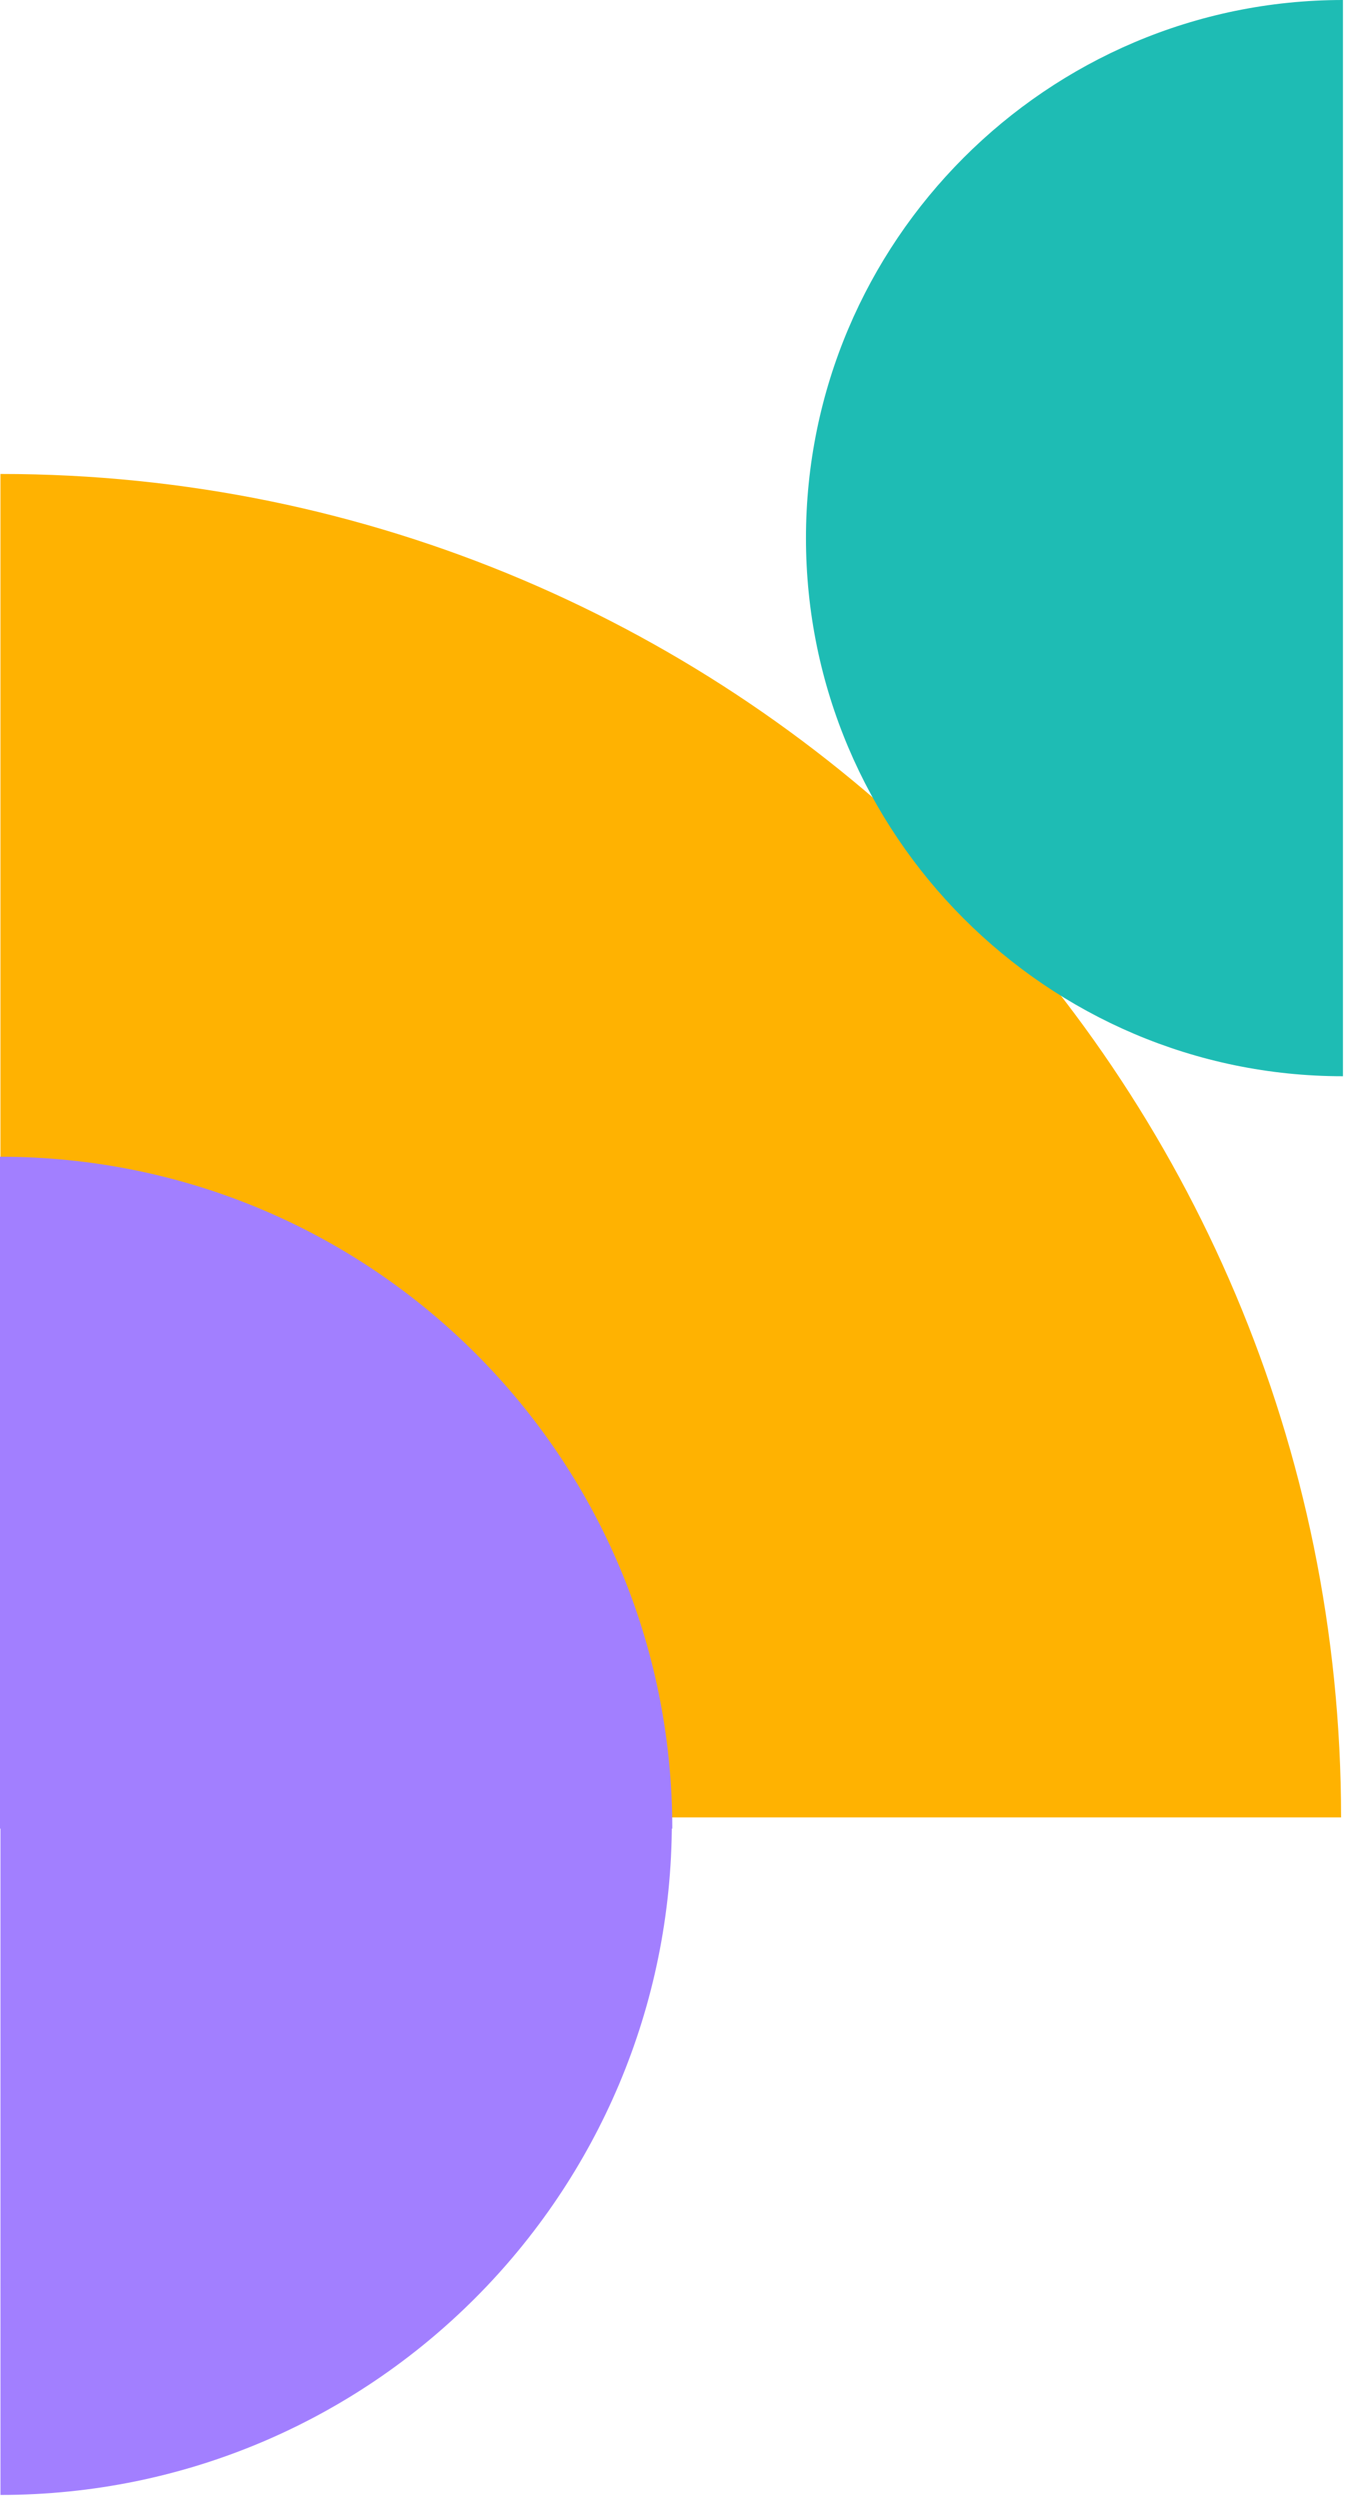
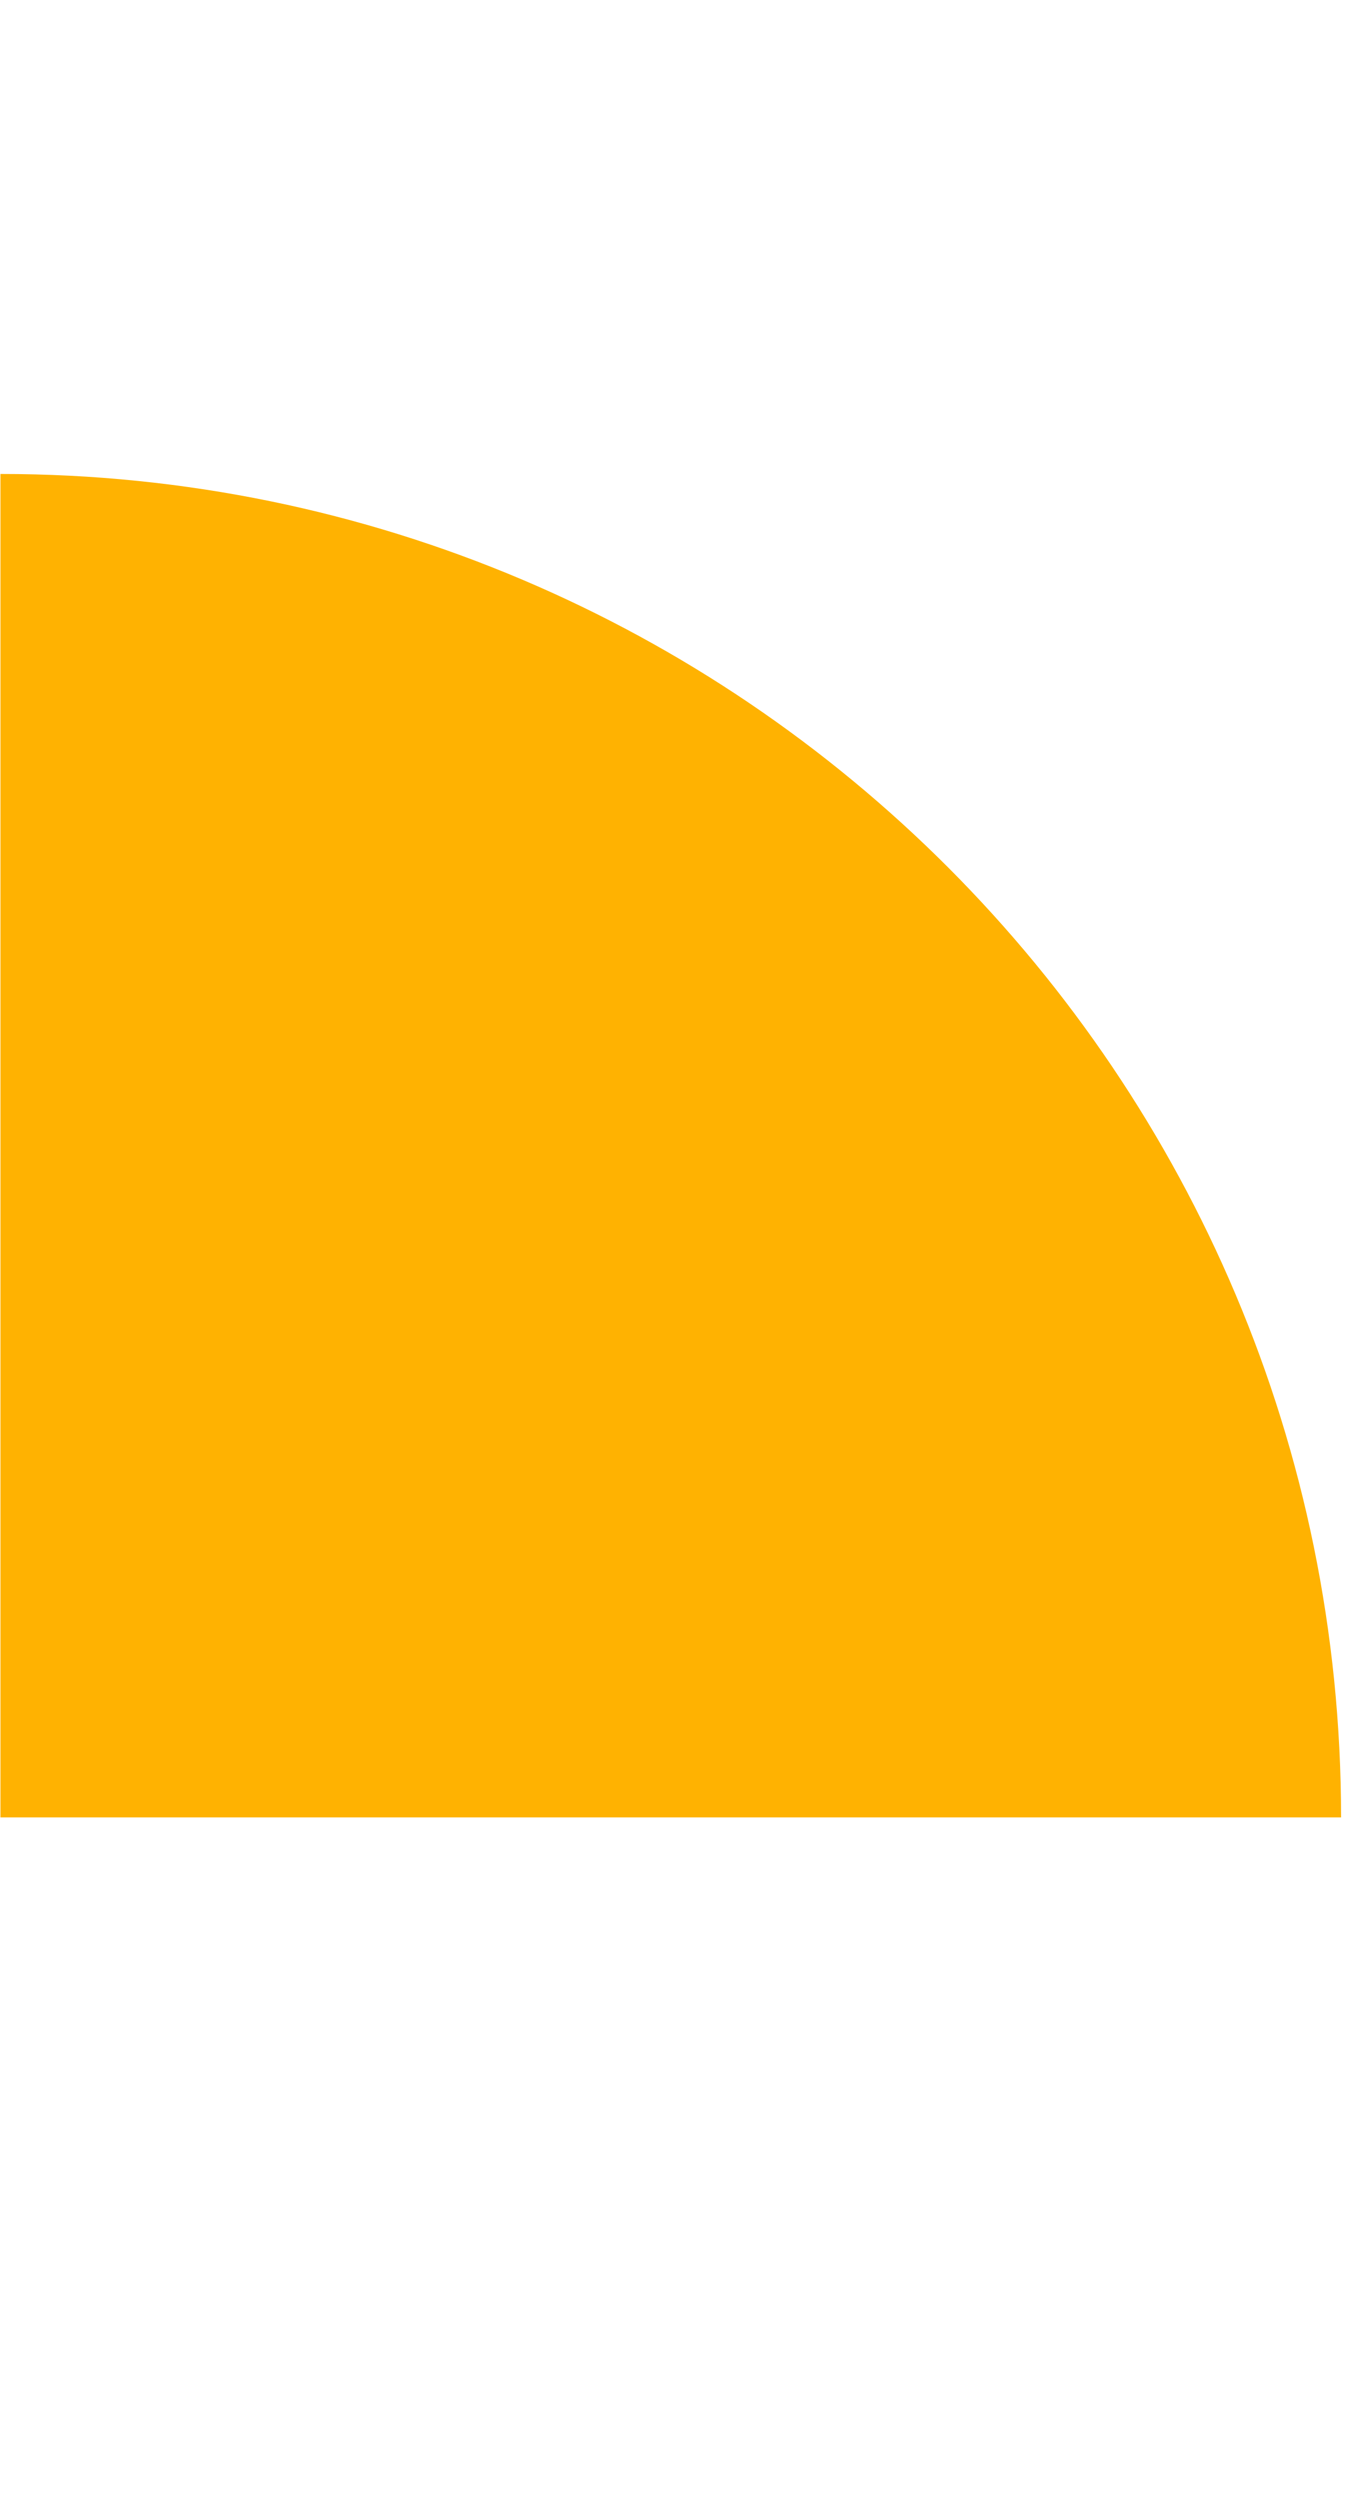
<svg xmlns="http://www.w3.org/2000/svg" width="111" height="206" viewBox="0 0 111 206" fill="none">
  <path d="M0.038 39.057L0.038 149.766L110.594 149.766C110.594 88.655 61.065 39.057 0.038 39.057Z" fill="#FFB201" />
-   <path d="M0.039 205.599L0.039 150.156H55.405C55.405 180.8 30.641 205.599 0.039 205.599Z" fill="#A27FFF" />
-   <path d="M55.443 150.687H0L0 95.321C30.644 95.321 55.443 120.085 55.443 150.687Z" fill="#A27FFF" />
-   <path d="M110.748 -5.34058e-05C86.347 -5.34058e-05 66.465 19.91 66.465 44.345C66.465 68.78 86.347 88.69 110.748 88.69L110.748 -5.34058e-05Z" fill="#1EBCB4" />
</svg>